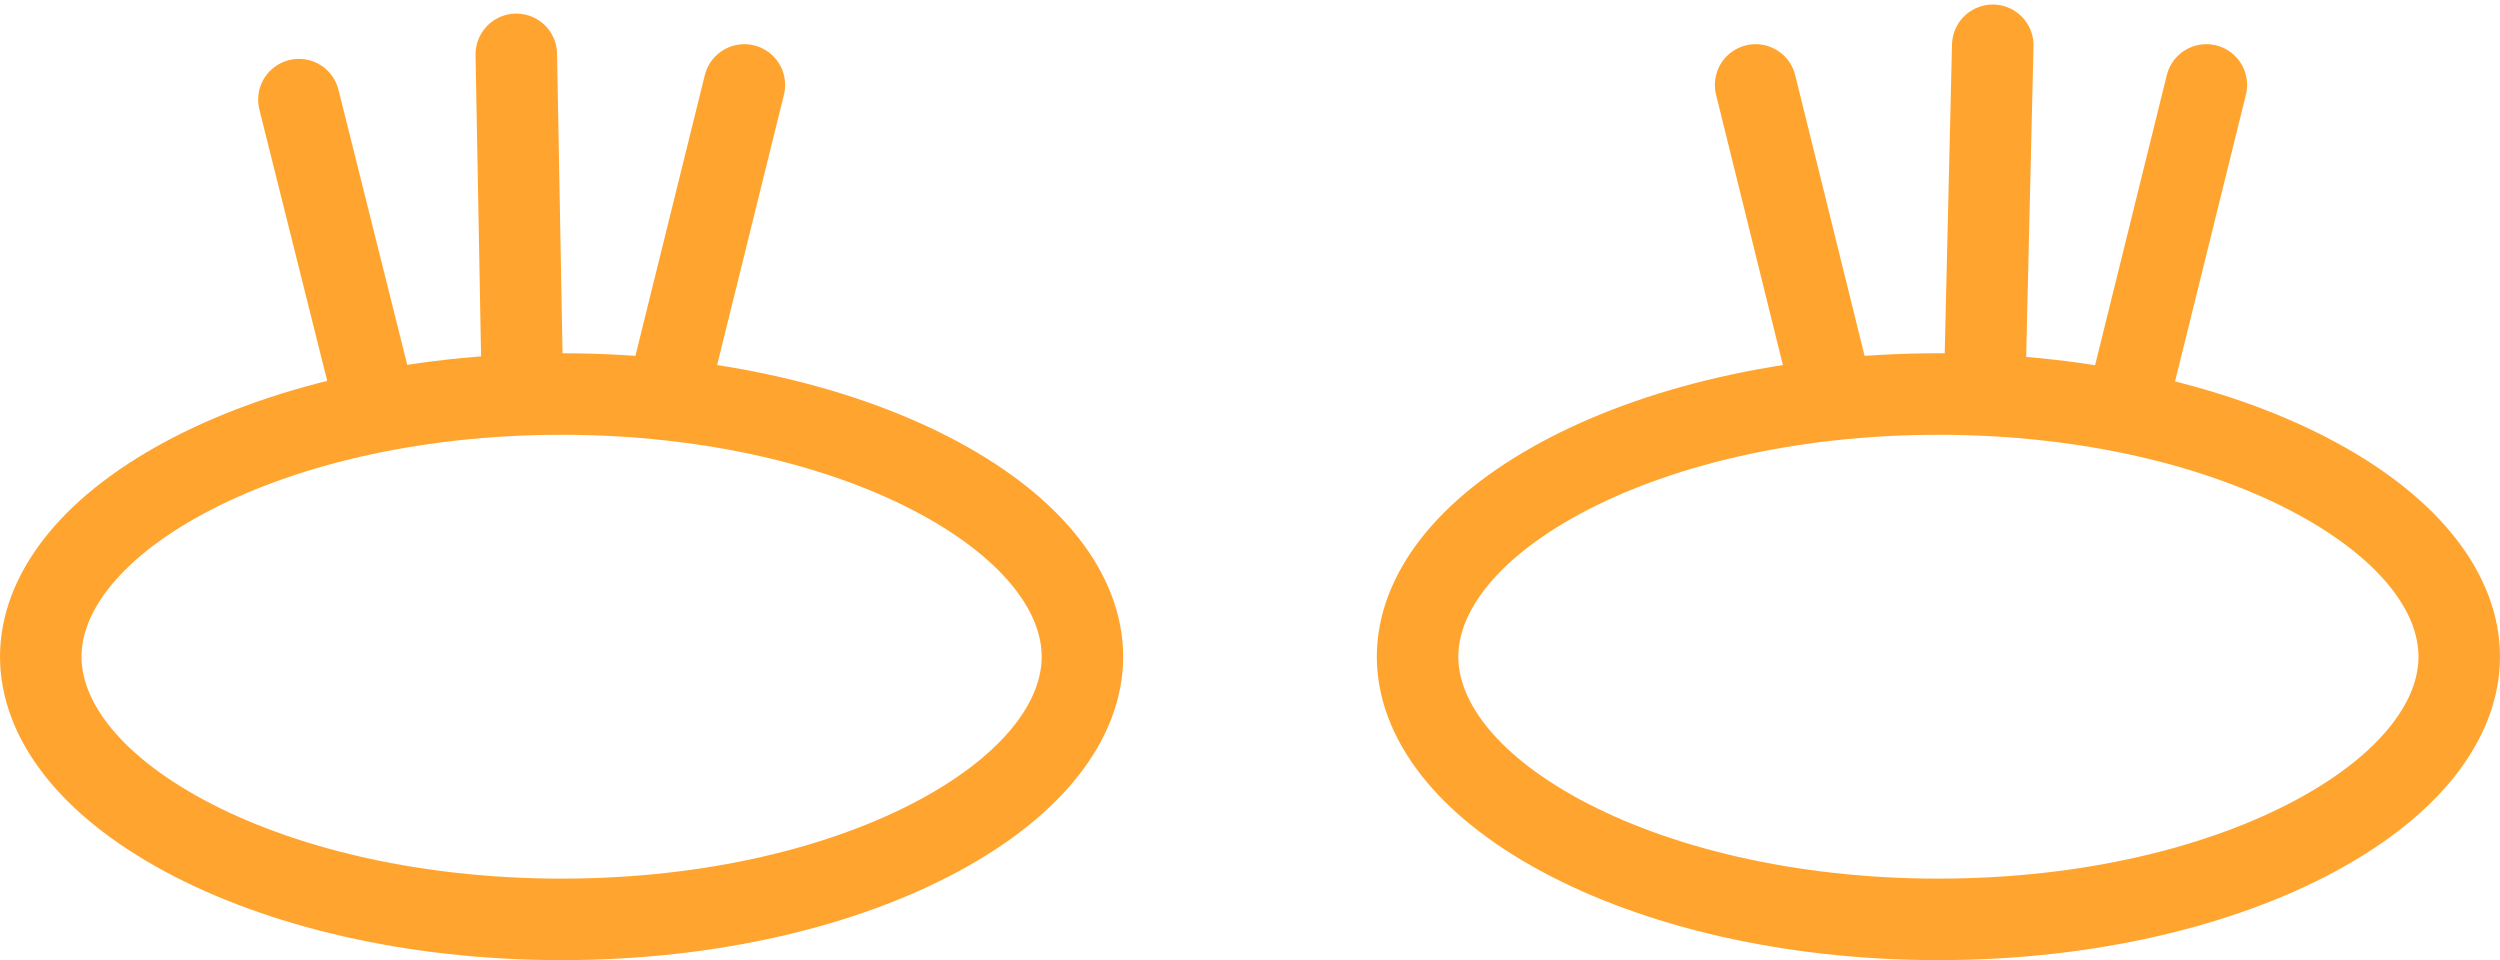
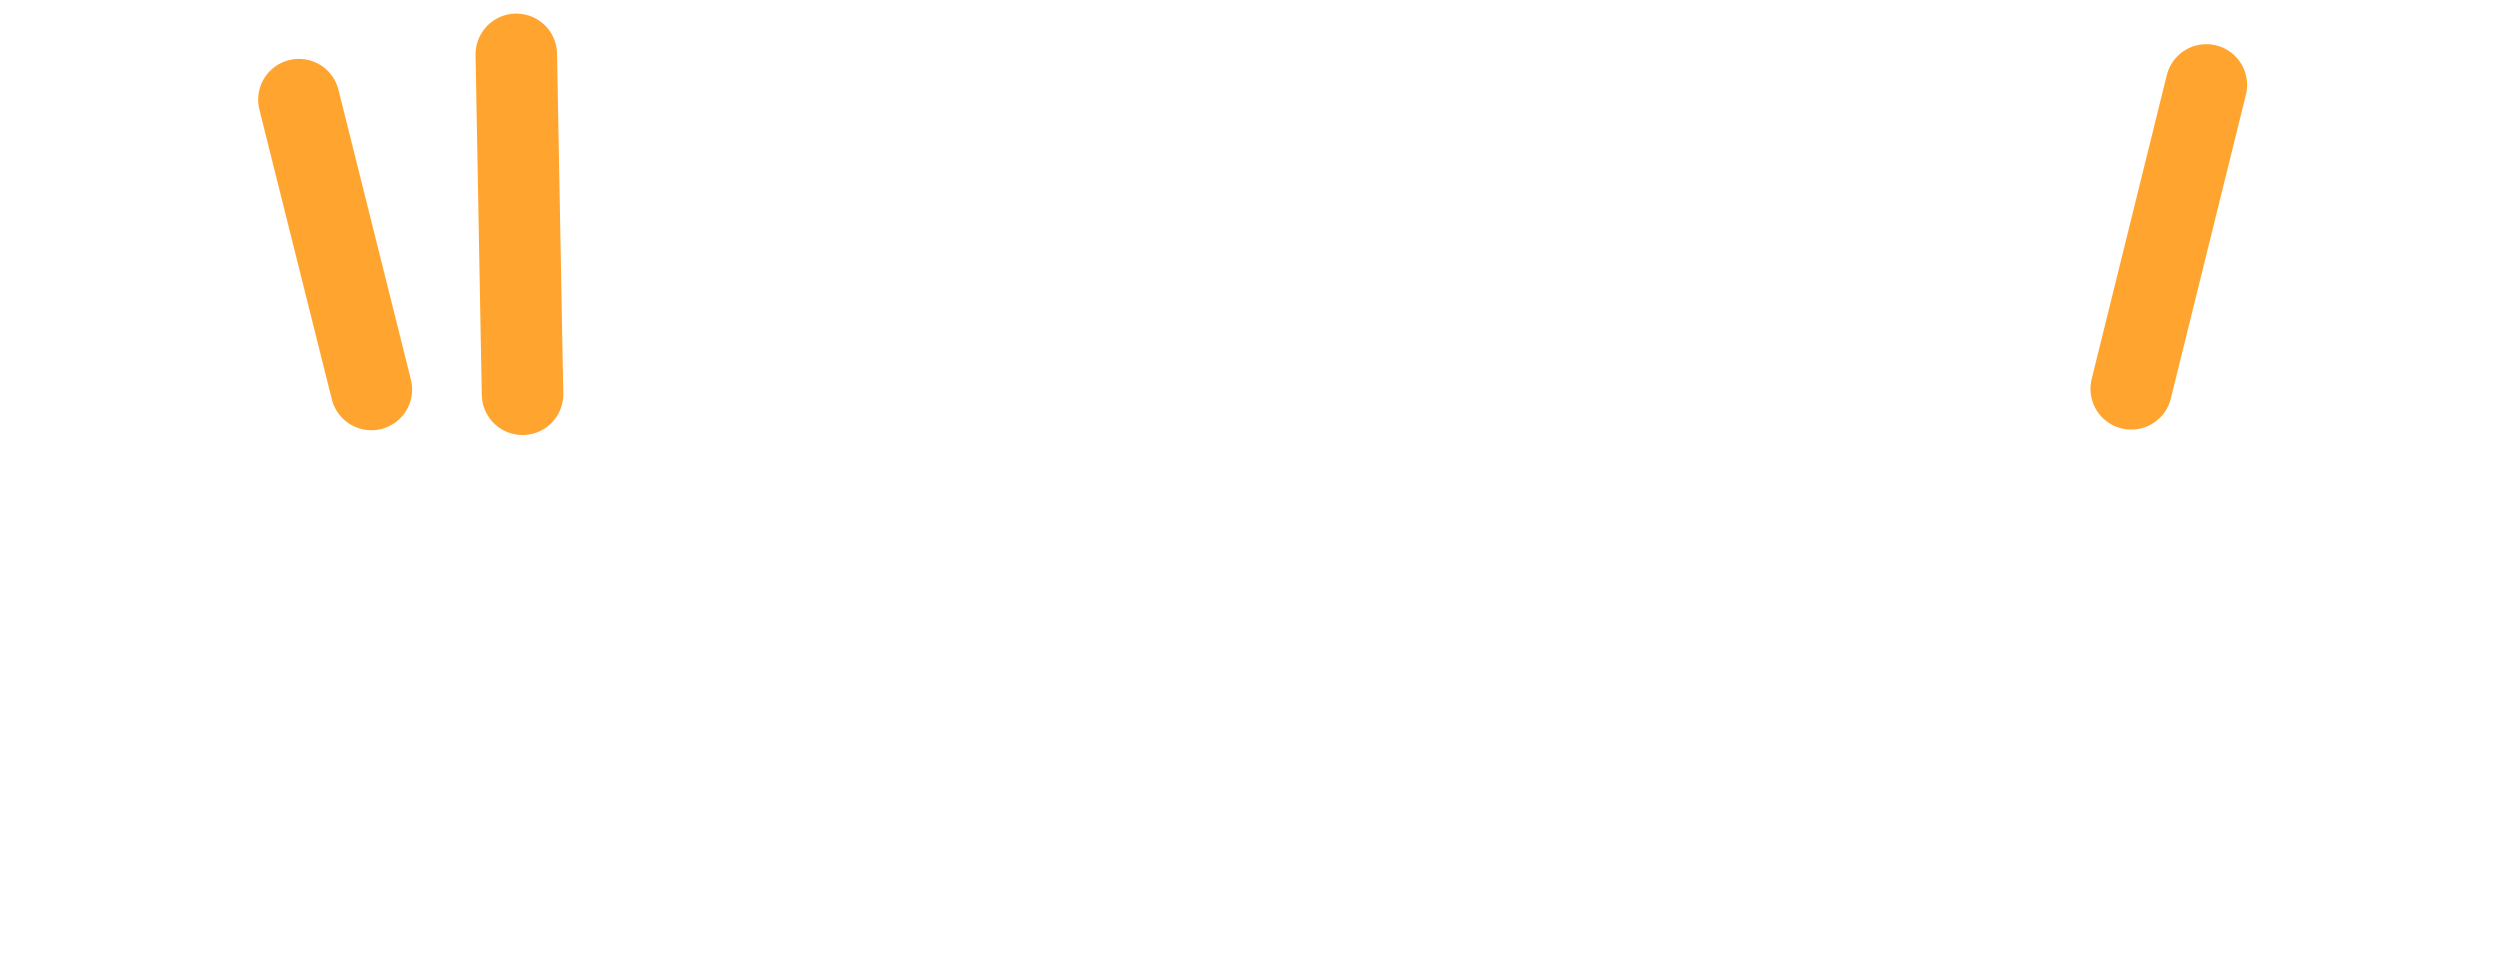
<svg xmlns="http://www.w3.org/2000/svg" width="276" height="106" viewBox="0 0 276 106" fill="none">
-   <path d="M119.5 72.5C119.5 79.31 114.324 86.489 103.701 92.229C93.258 97.872 78.523 101.5 62 101.5C45.477 101.5 30.742 97.872 20.299 92.229C9.676 86.489 4.5 79.31 4.5 72.5C4.5 65.69 9.676 58.511 20.299 52.771C30.742 47.128 45.477 43.5 62 43.5C78.523 43.5 93.258 47.128 103.701 52.771C114.324 58.511 119.5 65.69 119.5 72.5Z" stroke="#FFA52F" stroke-width="9" />
  <path d="M41 43L33 11" stroke="#FFA52F" stroke-width="9" stroke-linecap="round" />
-   <path d="M73.886 42.927L82.179 9.377" stroke="#FFA52F" stroke-width="9" stroke-linecap="round" />
  <path d="M57.688 43.528L57 6" stroke="#FFA52F" stroke-width="9" stroke-linecap="round" />
-   <path d="M271.5 72.5C271.5 79.31 266.324 86.489 255.701 92.229C245.258 97.872 230.523 101.5 214 101.5C197.477 101.5 182.742 97.872 172.299 92.229C161.676 86.489 156.5 79.31 156.5 72.5C156.5 65.69 161.676 58.511 172.299 52.771C182.742 47.128 197.477 43.5 214 43.5C230.523 43.5 245.258 47.128 255.701 52.771C266.324 58.511 271.5 65.69 271.5 72.5Z" stroke="#FFA52F" stroke-width="9" />
-   <path d="M202.114 42.927L193.821 9.377" stroke="#FFA52F" stroke-width="9" stroke-linecap="round" />
  <path d="M235.288 42.927L243.581 9.377" stroke="#FFA52F" stroke-width="9" stroke-linecap="round" />
-   <path d="M219.09 43.528L220 5" stroke="#FFA52F" stroke-width="9" stroke-linecap="round" />
</svg>